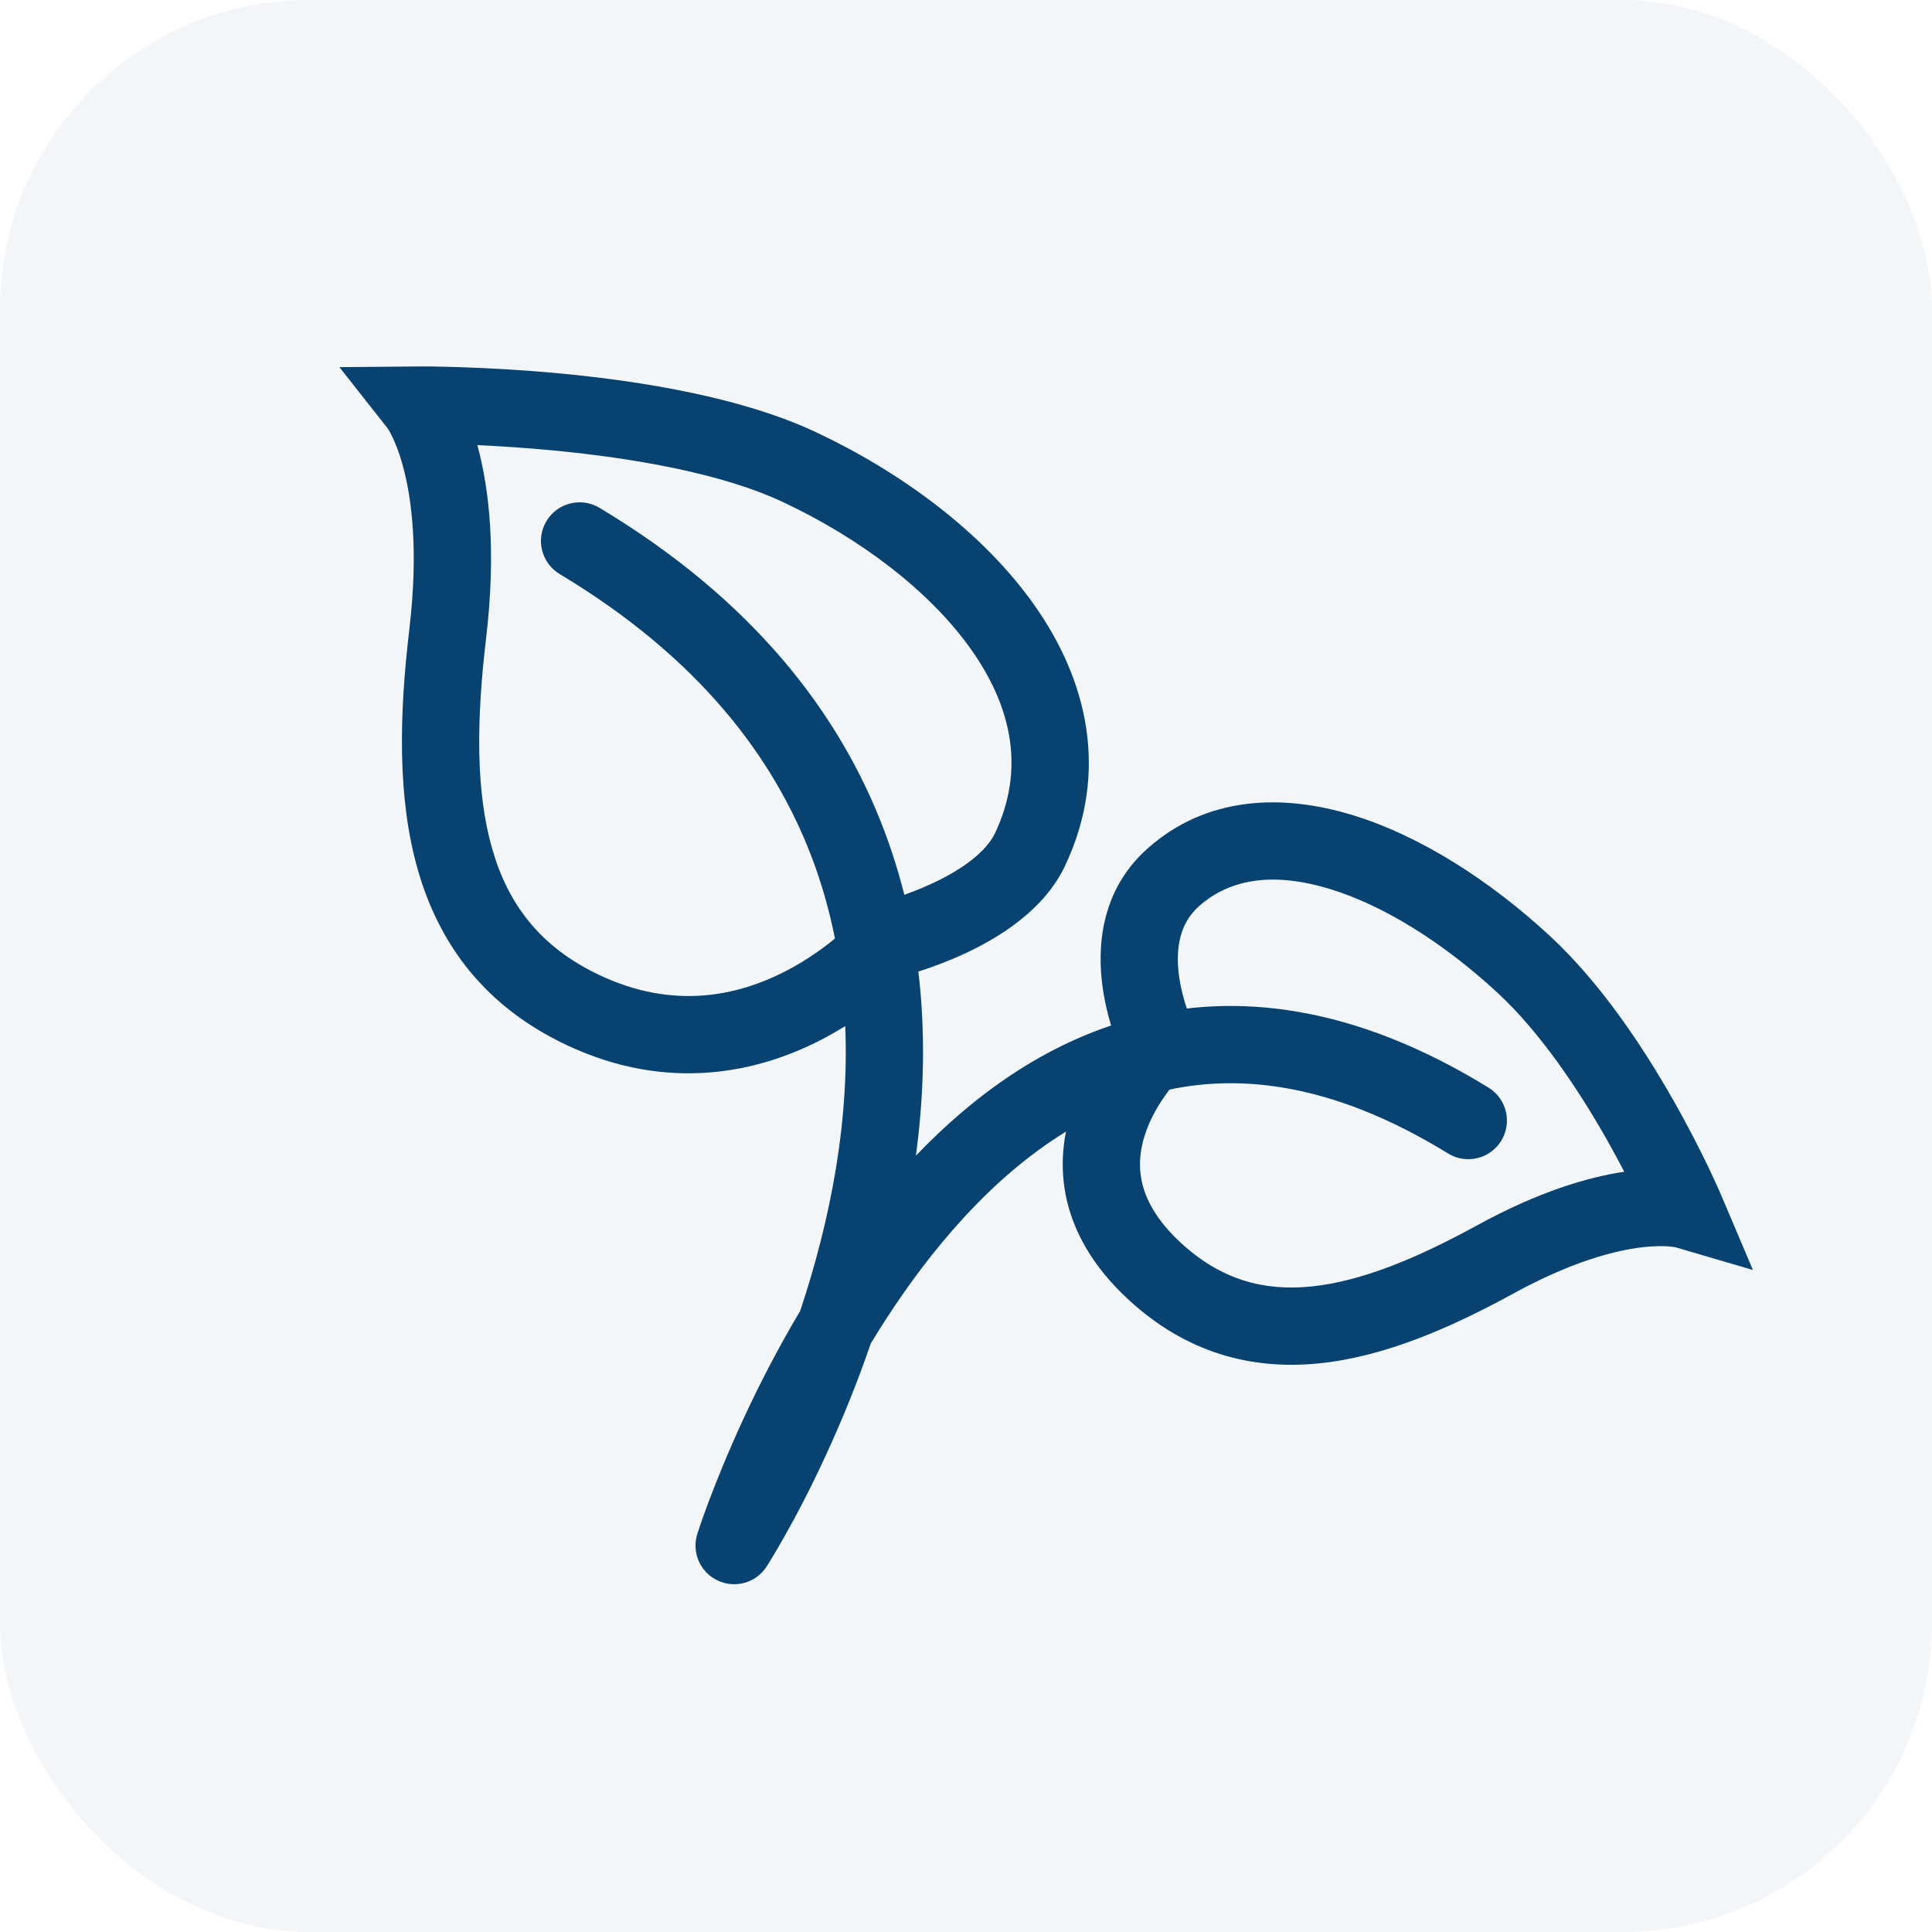
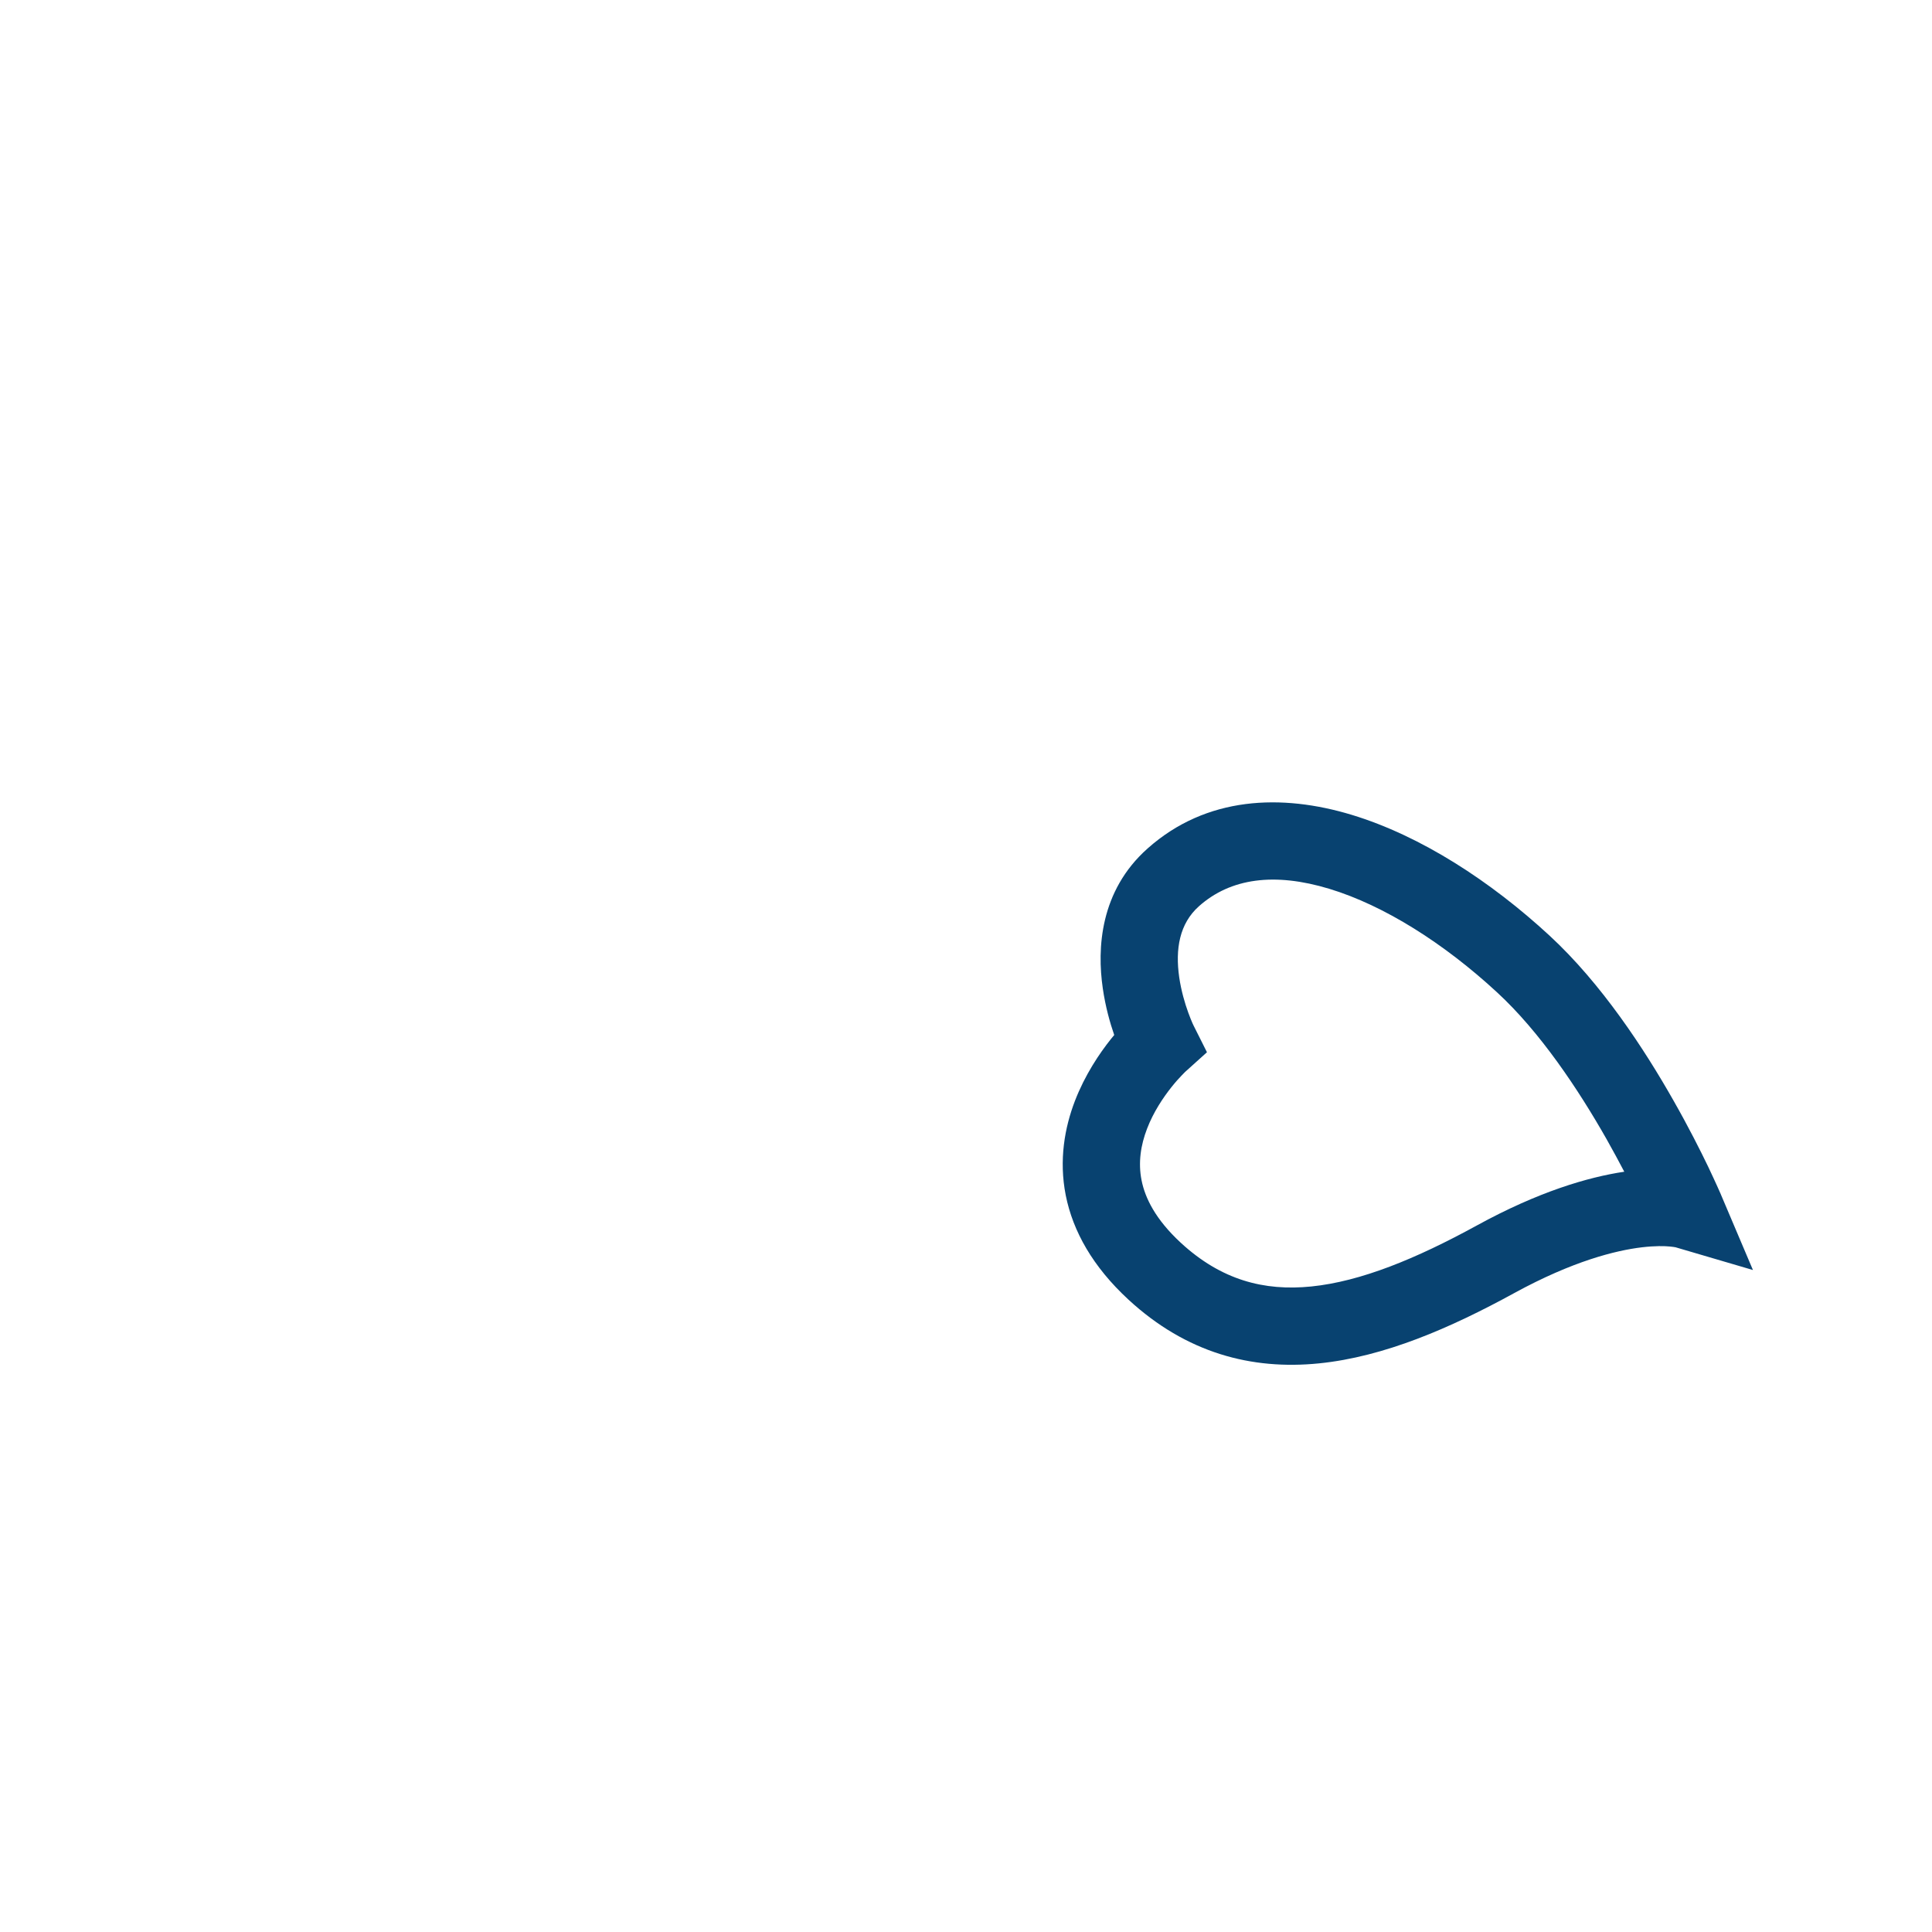
<svg xmlns="http://www.w3.org/2000/svg" width="25" height="25" viewBox="0 0 25 25" fill="none">
-   <rect width="25" height="25" rx="4" fill="#084270" fill-opacity="0.05" />
-   <path fill-rule="evenodd" clip-rule="evenodd" d="M7.071 6.743C7.213 6.506 7.52 6.429 7.757 6.571C9.721 7.749 10.863 9.21 11.444 10.753C11.98 12.174 12.029 13.633 11.852 14.954C12.604 14.169 13.53 13.495 14.641 13.19C15.991 12.819 17.539 13.014 19.262 14.074C19.497 14.219 19.57 14.527 19.426 14.762C19.281 14.997 18.973 15.07 18.738 14.926C17.211 13.986 15.946 13.868 14.906 14.154C13.846 14.445 12.942 15.175 12.197 16.07C11.845 16.491 11.536 16.942 11.268 17.384C11.084 17.921 10.884 18.402 10.696 18.81C10.491 19.258 10.299 19.62 10.157 19.871C10.086 19.997 10.028 20.095 9.987 20.163C9.967 20.197 9.95 20.223 9.939 20.241L9.925 20.262L9.922 20.268L9.92 20.27C9.92 20.271 9.92 20.271 9.5 20C9.023 19.849 9.023 19.849 9.023 19.849L9.024 19.846L9.026 19.84L9.034 19.816C9.04 19.797 9.05 19.768 9.062 19.732C9.087 19.659 9.124 19.554 9.173 19.424C9.272 19.162 9.419 18.795 9.616 18.368C9.811 17.947 10.057 17.462 10.355 16.962C10.544 16.394 10.711 15.767 10.819 15.107C11.028 13.822 11.008 12.431 10.509 11.106C10.012 9.79 9.029 8.5 7.243 7.429C7.006 7.286 6.929 6.979 7.071 6.743ZM9.5 20L9.023 19.849C8.948 20.087 9.06 20.346 9.287 20.452C9.513 20.559 9.784 20.482 9.92 20.271L9.5 20Z" fill="#084270" />
-   <path fill-rule="evenodd" clip-rule="evenodd" d="M7.267 4.834C8.288 4.932 9.594 5.138 10.56 5.593C11.647 6.104 12.712 6.878 13.383 7.828C14.065 8.793 14.359 9.977 13.783 11.201C13.509 11.784 12.913 12.139 12.489 12.337C12.263 12.442 12.052 12.518 11.898 12.567C11.857 12.581 11.819 12.592 11.785 12.602C11.727 12.662 11.646 12.74 11.545 12.828C11.329 13.017 11.012 13.257 10.614 13.461C9.808 13.874 8.649 14.142 7.334 13.524C6.278 13.027 5.686 12.226 5.408 11.26C5.138 10.321 5.167 9.238 5.297 8.142C5.418 7.12 5.325 6.445 5.217 6.043C5.163 5.841 5.104 5.706 5.065 5.628C5.045 5.588 5.029 5.563 5.022 5.551C5.02 5.548 5.018 5.546 5.017 5.544L4.392 4.751L5.411 4.742L5.416 5.242C5.411 4.742 5.411 4.742 5.411 4.742L5.415 4.742L5.422 4.742L5.452 4.742C5.477 4.742 5.513 4.742 5.56 4.742C5.653 4.743 5.788 4.746 5.954 4.751C6.286 4.762 6.748 4.785 7.267 4.834ZM6.177 5.76C6.179 5.768 6.181 5.776 6.183 5.783C6.328 6.322 6.424 7.126 6.29 8.26C6.164 9.319 6.155 10.241 6.369 10.983C6.574 11.698 6.987 12.255 7.76 12.619C8.722 13.072 9.548 12.883 10.158 12.571C10.467 12.413 10.716 12.224 10.888 12.074C10.973 11.999 11.039 11.936 11.081 11.892C11.102 11.87 11.117 11.854 11.127 11.844L11.136 11.833L11.137 11.832L11.242 11.709L11.399 11.671L11.4 11.671L11.408 11.669C11.416 11.667 11.429 11.664 11.446 11.659C11.479 11.65 11.53 11.635 11.592 11.615C11.718 11.575 11.887 11.514 12.066 11.43C12.452 11.251 12.763 11.021 12.878 10.776C13.262 9.959 13.099 9.159 12.567 8.405C12.024 7.637 11.117 6.96 10.134 6.498C9.334 6.121 8.175 5.926 7.171 5.83C6.8 5.794 6.458 5.773 6.177 5.76Z" fill="#084270" />
  <path fill-rule="evenodd" clip-rule="evenodd" d="M21.656 14.243C21.277 13.574 20.722 12.726 20.05 12.106C19.294 11.408 18.391 10.817 17.491 10.544C16.587 10.27 15.611 10.301 14.849 10.98C14.232 11.529 14.195 12.275 14.27 12.789C14.304 13.025 14.363 13.235 14.418 13.393C14.405 13.409 14.391 13.426 14.377 13.443C14.227 13.631 14.04 13.907 13.909 14.247C13.778 14.589 13.7 15.009 13.791 15.469C13.884 15.933 14.14 16.39 14.602 16.817C15.352 17.509 16.196 17.73 17.068 17.642C17.912 17.557 18.768 17.185 19.593 16.733C20.352 16.318 20.905 16.181 21.247 16.14C21.418 16.12 21.539 16.123 21.609 16.13C21.644 16.133 21.666 16.137 21.676 16.139C21.677 16.139 21.678 16.139 21.679 16.139L22.683 16.434L22.27 15.461L21.81 15.656C22.27 15.461 22.27 15.461 22.27 15.461L22.269 15.459L22.267 15.453L22.258 15.433C22.251 15.416 22.24 15.392 22.226 15.361C22.198 15.3 22.158 15.211 22.106 15.102C22.001 14.884 21.849 14.582 21.656 14.243ZM21.018 15.162C20.545 15.233 19.907 15.421 19.113 15.856C18.321 16.29 17.608 16.582 16.968 16.647C16.357 16.709 15.803 16.564 15.28 16.082C14.95 15.777 14.817 15.5 14.772 15.274C14.726 15.043 14.761 14.818 14.843 14.605C14.925 14.391 15.05 14.204 15.159 14.067C15.212 14 15.26 13.948 15.293 13.914C15.309 13.897 15.322 13.884 15.329 13.877L15.336 13.87L15.618 13.616L15.448 13.277C15.448 13.278 15.448 13.278 15.448 13.277L15.445 13.271C15.442 13.265 15.437 13.254 15.43 13.239C15.417 13.208 15.397 13.162 15.376 13.103C15.333 12.985 15.285 12.823 15.259 12.646C15.207 12.281 15.261 11.953 15.514 11.727C15.925 11.361 16.494 11.287 17.201 11.501C17.913 11.717 18.688 12.209 19.372 12.841C19.93 13.355 20.424 14.098 20.787 14.737C20.872 14.888 20.95 15.032 21.018 15.162Z" fill="#084270" />
</svg>